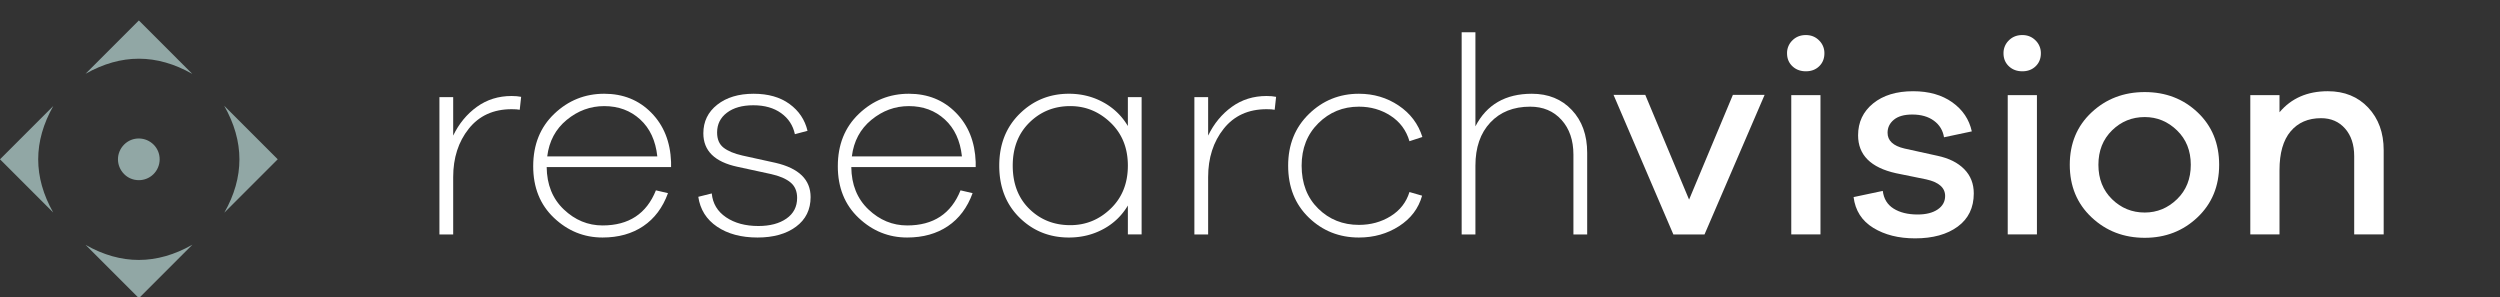
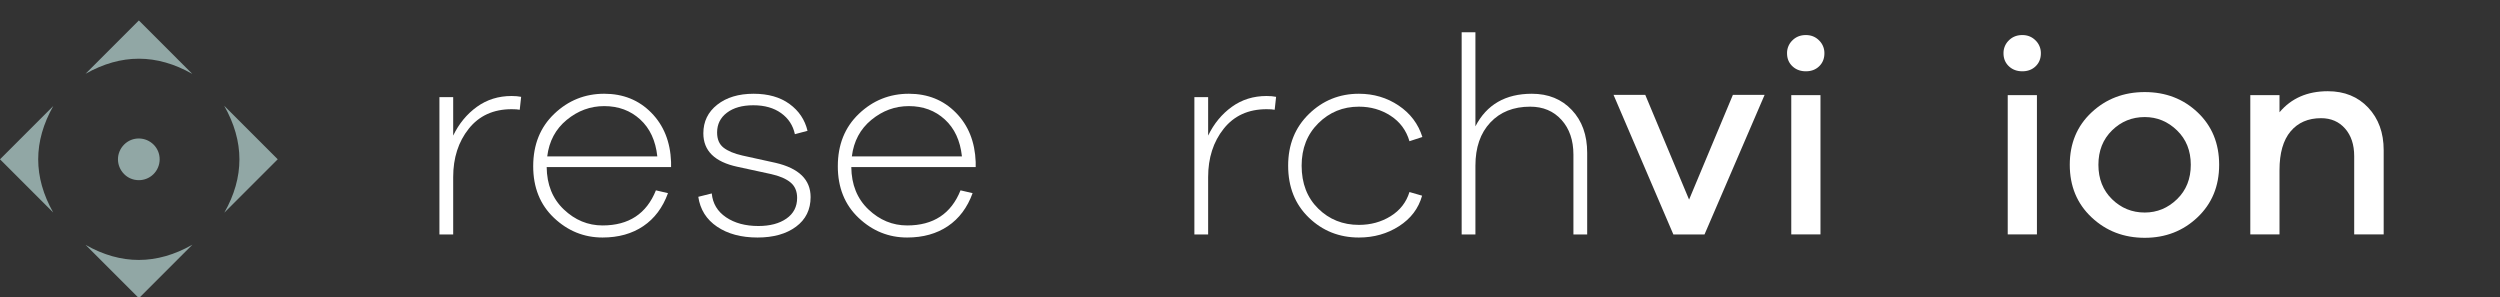
<svg xmlns="http://www.w3.org/2000/svg" xml:space="preserve" style="fill-rule:evenodd;clip-rule:evenodd;stroke-linejoin:round;stroke-miterlimit:2" viewBox="0 0 471 56">
  <rect x="0" y="0" width="471" height="56" fill="#333333" stroke="none" />
  <g>
    <path d="M0 0h471v56H0z" style="fill:none" />
    <clipPath id="a">
      <path d="M0 0h471v56H0z" />
    </clipPath>
    <g clip-path="url(#a)">
      <path d="m0-25.763-.265 2.433q-.528-.105-1.534-.105-5.132 0-8.067 3.676t-2.937 9.126V.159h-2.592V-25.71h2.592v7.247q1.64-3.385 4.471-5.422 2.83-2.037 6.533-2.037 1.058 0 1.799.159" style="fill:#fff;fill-rule:nonzero" transform="translate(98.183 44.008)" />
      <path d="M0-17.246q-3.148 2.593-3.677 6.877h20.739q-.477-4.443-3.228-6.957-2.75-2.512-6.772-2.512-3.913 0-7.062 2.592m19.653 8.888H-3.782q.053 4.972 3.226 7.987 3.175 3.016 7.301 3.016 7.407 0 10.052-6.613l2.274.529q-1.48 4.074-4.655 6.216Q11.242 4.92 6.745 4.92q-5.237 0-9.152-3.703t-3.914-9.734q0-6.084 3.967-9.867 3.968-3.782 9.416-3.782 5.344 0 8.862 3.571 3.519 3.57 3.729 9.284z" style="fill:#fff;fill-rule:nonzero" transform="translate(106.776 39.828)" />
      <path d="M0 10.474q.264 2.856 2.698 4.497 2.433 1.64 6.083 1.64 3.28 0 5.29-1.402t2.011-3.889q0-1.904-1.269-2.936-1.27-1.031-3.651-1.56L4.813 5.448q-6.4-1.375-6.4-6.295 0-3.333 2.618-5.396 2.62-2.063 6.851-2.063 4.127 0 6.771 1.93 2.646 1.932 3.386 5.053l-2.38.634q-.529-2.486-2.593-3.967-2.063-1.482-5.237-1.481-3.121 0-4.973 1.402T1.005-1.006q0 1.905 1.217 2.857 1.216.952 3.545 1.481l6.242 1.375q6.612 1.535 6.612 6.454 0 3.545-2.751 5.582T8.623 18.78q-4.602 0-7.618-2.037t-3.544-5.634z" style="fill:#fff;fill-rule:nonzero" transform="translate(134.097 25.969)" />
      <path d="M0-17.246q-3.148 2.593-3.677 6.877h20.738q-.477-4.443-3.227-6.957-2.751-2.512-6.772-2.512-3.914 0-7.062 2.592m19.653 8.888H-3.783Q-3.73-3.386-.556-.371q3.175 3.016 7.301 3.016 7.407 0 10.051-6.613l2.275.529Q17.589.635 14.416 2.777 11.241 4.92 6.745 4.92q-5.238 0-9.152-3.703-3.916-3.703-3.915-9.734 0-6.084 3.968-9.867 3.968-3.782 9.416-3.782 5.343 0 8.861 3.571 3.519 3.57 3.73 9.284z" style="fill:#fff;fill-rule:nonzero" transform="translate(164.167 39.828)" />
-       <path d="M0 16.188q3.227-3.122 3.228-8.094Q3.228 3.122-.026 0t-7.592-3.121q-4.55 0-7.697 3.095t-3.148 8.12q0 5.079 3.121 8.147t7.724 3.069q4.392 0 7.618-3.122m5.819 4.867H3.228v-5.449a11.8 11.8 0 0 1-4.63 4.444q-2.936 1.587-6.481 1.587-5.502 0-9.31-3.756t-3.809-9.787q0-5.978 3.835-9.76 3.837-3.783 9.284-3.783 3.545 0 6.481 1.614a12 12 0 0 1 4.63 4.47v-5.449h2.591z" style="fill:#fff;fill-rule:nonzero" transform="translate(209.262 23.111)" />
      <path d="m0-25.763-.265 2.433q-.528-.105-1.534-.105-5.132 0-8.067 3.676t-2.937 9.126V.159h-2.592V-25.71h2.592v7.247q1.64-3.385 4.471-5.422 2.83-2.037 6.533-2.037 1.058 0 1.799.159" style="fill:#fff;fill-rule:nonzero" transform="translate(240.416 44.008)" />
      <path d="M0 19.044q2.646-1.64 3.544-4.55l2.381.688q-1.005 3.598-4.338 5.74-3.332 2.143-7.566 2.143-5.554 0-9.442-3.757-3.89-3.756-3.889-9.786 0-5.926 3.915-9.734 3.915-3.81 9.416-3.809 4.182 0 7.487 2.221Q4.814.423 5.978 4.126l-2.434.793Q2.645 1.851 0 .131q-2.645-1.719-5.979-1.719-4.496 0-7.643 3.121-3.149 3.121-3.149 7.989 0 5.025 3.123 8.093 3.12 3.069 7.669 3.069 3.334 0 5.979-1.64" style="fill:#fff;fill-rule:nonzero" transform="translate(261.998 21.684)" />
      <path d="M0-8.782Q2.883-5.714 2.883-.741v15.395H.291V-.371q0-4.073-2.248-6.559-2.249-2.487-5.899-2.487-4.708 0-7.512 2.989-2.804 2.99-2.804 8.121v12.961h-2.593v-38.09h2.593v17.722q3.174-6.136 10.633-6.136 4.656 0 7.539 3.068" style="fill:#fff;fill-rule:nonzero" transform="translate(296.142 29.513)" />
      <path d="M0 26.292h-5.872L-17.141 0h5.979l8.253 19.732L5.343 0h5.978z" style="fill:#fff;fill-rule:nonzero" transform="translate(321.132 17.875)" />
      <path d="M337.475 23.155h5.502v26.239h-5.502zm5.237-10.316a3.31 3.31 0 0 1 1.005 2.433q0 1.482-.979 2.434-.978.952-2.512.952t-2.539-.952-1.006-2.434a3.3 3.3 0 0 1 1.006-2.433q1.004-1.005 2.539-1.005 1.48 0 2.486 1.005" style="fill:#fff;fill-rule:nonzero" transform="translate(0 -5.228)" />
-       <path d="M0 9.84q.265 2.221 2.037 3.333 1.773 1.11 4.524 1.111 2.38 0 3.782-.953 1.401-.952 1.401-2.539 0-2.328-3.544-3.121L2.486 6.507q-7.14-1.586-7.141-7.142 0-3.702 2.83-6.004T5.714-8.94q4.443 0 7.38 2.089 2.935 2.09 3.677 5.476L11.533-.264q-.317-1.958-1.904-3.122Q8.041-4.549 5.555-4.55q-2.275 0-3.465.979-1.191.98-1.191 2.46 0 2.222 3.174 2.963l6.243 1.375q3.228.688 5.026 2.513 1.799 1.825 1.799 4.576 0 4.02-3.016 6.242T6.084 18.78q-4.655 0-7.883-1.983-3.227-1.985-3.703-5.793z" style="fill:#fff;fill-rule:nonzero" transform="translate(354.718 26.127)" />
      <path d="M378.256 23.155h5.502v26.239h-5.502zm5.237-10.316a3.31 3.31 0 0 1 1.005 2.433q0 1.482-.978 2.434-.98.952-2.513.952-1.534 0-2.539-.952t-1.006-2.434a3.3 3.3 0 0 1 1.006-2.433q1.005-1.005 2.539-1.005 1.48 0 2.486 1.005" style="fill:#fff;fill-rule:nonzero" transform="translate(0 -5.228)" />
      <path d="M0 12.908q2.592-2.512 2.592-6.48T0-.053t-6.084-2.513q-3.597 0-6.163 2.513t-2.566 6.481q0 3.967 2.566 6.48t6.163 2.513q3.491 0 6.084-2.513M3.888-3.439Q7.936.396 7.936 6.428q0 6.03-4.075 9.892-4.072 3.862-9.945 3.862-5.925 0-10.024-3.862-4.101-3.862-4.101-9.892 0-6.031 4.101-9.867 4.099-3.835 10.024-3.835t9.972 3.835" style="fill:#fff;fill-rule:nonzero" transform="translate(410.153 24.62)" />
      <path d="M0-20.79q2.909 3.095 2.909 8.015v15.87h-5.555v-14.76q0-3.226-1.718-5.184-1.72-1.957-4.524-1.957-3.65 0-5.74 2.486t-2.09 7.301V3.095h-5.501v-26.239h5.501v3.227q3.334-3.968 9.1-3.968 4.708 0 7.618 3.095" style="fill:#fff;fill-rule:nonzero" transform="translate(446.176 41.071)" />
      <path d="M2.813-1.145C.595-1.144-1.145.591-1.146 2.801c-.002 2.16 1.777 3.916 3.959 3.908 2.151-.008 3.901-1.783 3.896-3.95-.006-2.14-1.768-3.905-3.896-3.904" style="fill:#91a7a5;fill-rule:nonzero" transform="rotate(225.449 17.391 10.34)scale(-1 1)" />
      <path d="M0-20.146 10.086-10.06.025 0c3.8-6.688 3.8-13.406-.025-20.146" style="fill:#91a7a5;fill-rule:nonzero" transform="translate(42.236 40.068)" />
      <path d="M0 10.017 10.043-.026l10.069 10.069C13.408 6.233 6.71 6.227 0 10.017" style="fill:#91a7a5;fill-rule:nonzero" transform="translate(16.118 3.881)" />
      <path d="M0-10.078-10.078 0l-10.028-10.029C-13.425-6.251-6.724-6.257 0-10.078" style="fill:#91a7a5;fill-rule:nonzero" transform="translate(36.248 56.178)" />
      <path d="m0 .016 10.038-10.039c-3.784 6.698-3.784 13.377-.015 20.062z" style="fill:#91a7a5;fill-rule:nonzero" transform="translate(0 29.996)" />
    </g>
  </g>
</svg>